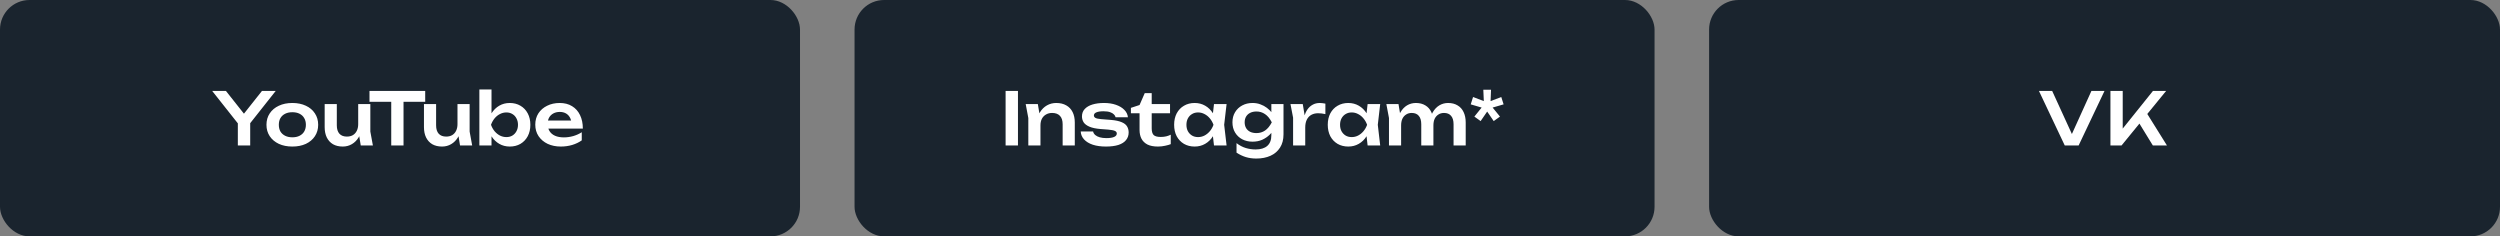
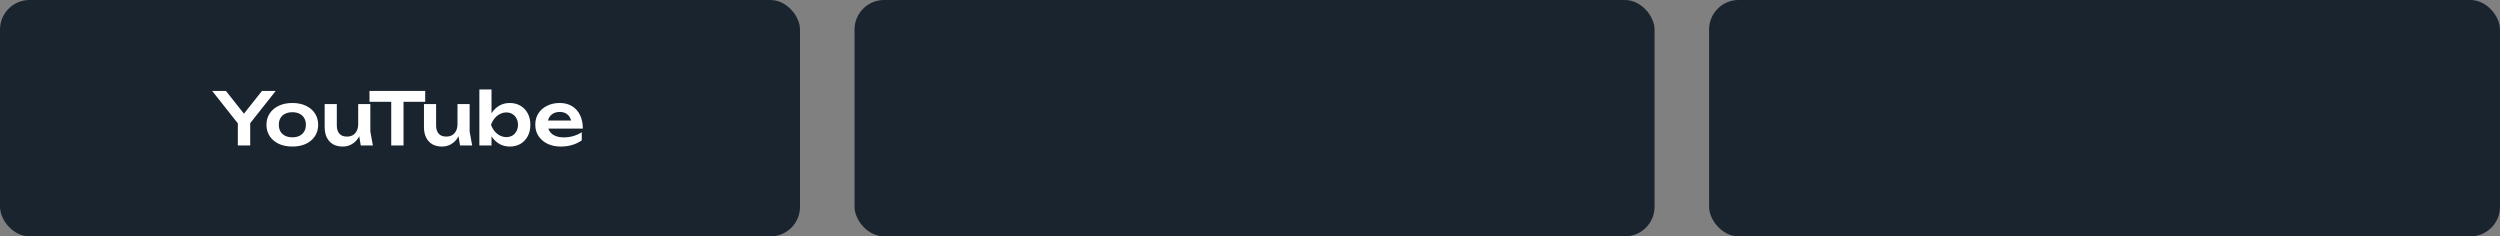
<svg xmlns="http://www.w3.org/2000/svg" viewBox="0 0 550 52" fill="none">
  <rect x="0" y="0" width="550" height="52" fill="#808080" stroke="none" />
  <rect width="176" height="52" rx="6.5" fill="#1A242E" />
  <path d="M52.324 32V26.208H55.044V32H52.324ZM46.676 20H49.7L54.324 25.84H53.012L57.636 20H60.66L54.548 27.728L52.804 27.744L46.676 20ZM64.318 32.24C63.187 32.24 62.195 32.043 61.342 31.648C60.489 31.243 59.822 30.683 59.342 29.968C58.862 29.243 58.622 28.405 58.622 27.456C58.622 26.496 58.862 25.659 59.342 24.944C59.822 24.219 60.489 23.659 61.342 23.264C62.195 22.859 63.187 22.656 64.318 22.656C65.448 22.656 66.441 22.859 67.294 23.264C68.147 23.659 68.808 24.219 69.278 24.944C69.758 25.659 69.998 26.496 69.998 27.456C69.998 28.405 69.758 29.243 69.278 29.968C68.808 30.683 68.147 31.243 67.294 31.648C66.441 32.043 65.448 32.24 64.318 32.24ZM64.318 30.208C64.936 30.208 65.465 30.096 65.902 29.872C66.35 29.648 66.691 29.333 66.926 28.928C67.171 28.512 67.294 28.021 67.294 27.456C67.294 26.88 67.171 26.389 66.926 25.984C66.691 25.568 66.35 25.248 65.902 25.024C65.465 24.8 64.936 24.688 64.318 24.688C63.71 24.688 63.182 24.8 62.734 25.024C62.286 25.248 61.939 25.568 61.694 25.984C61.459 26.389 61.342 26.88 61.342 27.456C61.342 28.021 61.459 28.512 61.694 28.928C61.939 29.333 62.286 29.648 62.734 29.872C63.182 30.096 63.71 30.208 64.318 30.208ZM75.411 32.24C74.568 32.24 73.848 32.069 73.251 31.728C72.664 31.376 72.211 30.88 71.891 30.24C71.582 29.6 71.427 28.843 71.427 27.968V22.896H74.099V27.568C74.099 28.379 74.291 28.997 74.675 29.424C75.059 29.84 75.603 30.048 76.307 30.048C76.829 30.048 77.272 29.941 77.635 29.728C78.008 29.504 78.296 29.184 78.499 28.768C78.701 28.352 78.803 27.867 78.803 27.312L79.667 27.776C79.56 28.715 79.309 29.52 78.915 30.192C78.52 30.853 78.019 31.36 77.411 31.712C76.814 32.064 76.147 32.24 75.411 32.24ZM79.363 32L78.803 28.544V22.896H81.475V28.944L82.035 32H79.363ZM86.072 21.216H88.776V32H86.072V21.216ZM81.288 20H93.544V22.4H81.288V20ZM97.255 32.24C96.412 32.24 95.692 32.069 95.095 31.728C94.508 31.376 94.055 30.88 93.735 30.24C93.425 29.6 93.271 28.843 93.271 27.968V22.896H95.943V27.568C95.943 28.379 96.135 28.997 96.519 29.424C96.903 29.84 97.447 30.048 98.151 30.048C98.673 30.048 99.116 29.941 99.479 29.728C99.852 29.504 100.14 29.184 100.343 28.768C100.545 28.352 100.647 27.867 100.647 27.312L101.511 27.776C101.404 28.715 101.153 29.52 100.759 30.192C100.364 30.853 99.863 31.36 99.255 31.712C98.657 32.064 97.991 32.24 97.255 32.24ZM101.207 32L100.647 28.544V22.896H103.319V28.944L103.879 32H101.207ZM105.461 19.68H108.133V25.792L107.765 26.512V28.496L108.133 29.232V32H105.461V19.68ZM107.189 27.456C107.36 26.485 107.674 25.643 108.133 24.928C108.592 24.203 109.162 23.643 109.845 23.248C110.528 22.853 111.296 22.656 112.149 22.656C113.034 22.656 113.819 22.859 114.501 23.264C115.184 23.659 115.717 24.219 116.101 24.944C116.485 25.659 116.677 26.496 116.677 27.456C116.677 28.405 116.485 29.243 116.101 29.968C115.717 30.683 115.184 31.243 114.501 31.648C113.819 32.043 113.034 32.24 112.149 32.24C111.296 32.24 110.528 32.043 109.845 31.648C109.162 31.253 108.592 30.699 108.133 29.984C107.685 29.259 107.371 28.416 107.189 27.456ZM113.957 27.456C113.957 26.923 113.845 26.453 113.621 26.048C113.408 25.632 113.109 25.312 112.725 25.088C112.341 24.853 111.904 24.736 111.413 24.736C110.912 24.736 110.437 24.853 109.989 25.088C109.541 25.312 109.147 25.632 108.805 26.048C108.475 26.453 108.213 26.923 108.021 27.456C108.213 27.989 108.475 28.459 108.805 28.864C109.147 29.269 109.541 29.589 109.989 29.824C110.437 30.048 110.912 30.16 111.413 30.16C111.904 30.16 112.341 30.048 112.725 29.824C113.109 29.589 113.408 29.269 113.621 28.864C113.845 28.459 113.957 27.989 113.957 27.456ZM123.379 32.24C122.301 32.24 121.336 32.043 120.483 31.648C119.64 31.243 118.973 30.677 118.483 29.952C118.002 29.227 117.762 28.384 117.762 27.424C117.762 26.475 117.992 25.643 118.451 24.928C118.92 24.213 119.56 23.659 120.371 23.264C121.181 22.859 122.104 22.656 123.138 22.656C124.195 22.656 125.101 22.891 125.859 23.36C126.616 23.819 127.197 24.469 127.603 25.312C128.018 26.155 128.226 27.147 128.226 28.288H119.906V26.512H126.787L125.746 27.152C125.704 26.619 125.57 26.165 125.347 25.792C125.133 25.419 124.84 25.131 124.466 24.928C124.093 24.725 123.656 24.624 123.154 24.624C122.611 24.624 122.136 24.736 121.731 24.96C121.336 25.173 121.026 25.477 120.802 25.872C120.589 26.256 120.483 26.709 120.483 27.232C120.483 27.861 120.621 28.4 120.898 28.848C121.176 29.296 121.581 29.637 122.115 29.872C122.648 30.107 123.293 30.224 124.05 30.224C124.733 30.224 125.421 30.128 126.115 29.936C126.808 29.733 127.432 29.451 127.987 29.088V30.88C127.389 31.307 126.691 31.643 125.891 31.888C125.101 32.123 124.264 32.24 123.379 32.24Z" fill="white" />
  <rect x="188" width="176" height="52" rx="6.5" fill="#1A242E" />
-   <path d="M221.232 20H223.952V32H221.232V20ZM225.654 22.896H228.326L228.902 26.368V32H226.23V25.968L225.654 22.896ZM232.374 22.656C233.238 22.656 233.974 22.832 234.582 23.184C235.19 23.525 235.654 24.016 235.974 24.656C236.294 25.296 236.454 26.059 236.454 26.944V32H233.782V27.344C233.782 26.523 233.585 25.904 233.19 25.488C232.796 25.061 232.22 24.848 231.462 24.848C230.95 24.848 230.497 24.965 230.102 25.2C229.718 25.424 229.419 25.739 229.206 26.144C229.004 26.549 228.902 27.035 228.902 27.6L228.022 27.136C228.129 26.176 228.385 25.365 228.79 24.704C229.196 24.043 229.708 23.536 230.326 23.184C230.945 22.832 231.627 22.656 232.374 22.656ZM248.304 29.136C248.304 29.787 248.112 30.347 247.728 30.816C247.355 31.285 246.795 31.643 246.048 31.888C245.302 32.123 244.389 32.24 243.312 32.24C242.203 32.24 241.238 32.107 240.416 31.84C239.595 31.563 238.955 31.173 238.496 30.672C238.037 30.171 237.792 29.589 237.76 28.928H240.48C240.544 29.227 240.704 29.488 240.96 29.712C241.216 29.925 241.547 30.091 241.952 30.208C242.368 30.325 242.848 30.384 243.392 30.384C244.149 30.384 244.72 30.299 245.104 30.128C245.499 29.957 245.696 29.701 245.696 29.36C245.696 29.115 245.558 28.928 245.28 28.8C245.013 28.672 244.518 28.576 243.792 28.512L242.096 28.384C241.083 28.299 240.278 28.128 239.68 27.872C239.083 27.616 238.656 27.296 238.4 26.912C238.155 26.517 238.032 26.085 238.032 25.616C238.032 24.965 238.235 24.421 238.64 23.984C239.046 23.547 239.611 23.216 240.336 22.992C241.072 22.768 241.92 22.656 242.88 22.656C243.862 22.656 244.736 22.789 245.504 23.056C246.272 23.323 246.886 23.691 247.344 24.16C247.814 24.629 248.08 25.173 248.144 25.792H245.424C245.381 25.568 245.259 25.36 245.056 25.168C244.864 24.965 244.582 24.8 244.208 24.672C243.835 24.544 243.35 24.48 242.752 24.48C242.08 24.48 241.563 24.56 241.2 24.72C240.838 24.869 240.656 25.099 240.656 25.408C240.656 25.621 240.768 25.797 240.992 25.936C241.216 26.064 241.632 26.155 242.24 26.208L244.448 26.384C245.429 26.469 246.203 26.635 246.768 26.88C247.333 27.115 247.728 27.424 247.952 27.808C248.187 28.192 248.304 28.635 248.304 29.136ZM248.799 24.912V23.728L250.702 23.104L251.84 20.496H253.375V22.896H257.408V24.912H253.375V28.224C253.375 28.928 253.52 29.424 253.808 29.712C254.105 29.989 254.618 30.128 255.343 30.128C255.803 30.128 256.207 30.085 256.56 30C256.91 29.915 257.248 29.792 257.567 29.632V31.712C257.257 31.84 256.848 31.957 256.335 32.064C255.822 32.181 255.295 32.24 254.75 32.24C253.803 32.24 253.028 32.091 252.43 31.792C251.845 31.483 251.407 31.056 251.12 30.512C250.843 29.968 250.702 29.333 250.702 28.608V24.912H248.799ZM267.077 32L266.695 28.672L267.127 27.456L266.695 26.256L267.077 22.896H269.848L269.317 27.456L269.848 32H267.077ZM267.783 27.456C267.613 28.416 267.298 29.259 266.837 29.984C266.39 30.699 265.82 31.253 265.127 31.648C264.442 32.043 263.675 32.24 262.822 32.24C261.938 32.24 261.152 32.043 260.47 31.648C259.788 31.243 259.255 30.683 258.87 29.968C258.498 29.243 258.31 28.405 258.31 27.456C258.31 26.496 258.498 25.659 258.87 24.944C259.255 24.219 259.788 23.659 260.47 23.264C261.152 22.859 261.938 22.656 262.822 22.656C263.675 22.656 264.442 22.853 265.127 23.248C265.82 23.643 266.395 24.203 266.855 24.928C267.312 25.643 267.623 26.485 267.783 27.456ZM261.015 27.456C261.015 27.989 261.12 28.459 261.335 28.864C261.558 29.269 261.863 29.589 262.248 29.824C262.63 30.048 263.072 30.16 263.575 30.16C264.075 30.16 264.545 30.048 264.983 29.824C265.43 29.589 265.825 29.269 266.168 28.864C266.507 28.459 266.775 27.989 266.967 27.456C266.775 26.923 266.507 26.453 266.168 26.048C265.825 25.632 265.43 25.312 264.983 25.088C264.545 24.853 264.075 24.736 263.575 24.736C263.072 24.736 262.63 24.853 262.248 25.088C261.863 25.312 261.558 25.632 261.335 26.048C261.12 26.453 261.015 26.923 261.015 27.456ZM279.697 29.744V28.16L279.795 27.824V25.84L279.697 25.504V22.896H282.37V29.568C282.37 30.72 282.115 31.691 281.603 32.48C281.1 33.269 280.402 33.867 279.505 34.272C278.61 34.677 277.57 34.88 276.385 34.88C275.555 34.88 274.785 34.773 274.082 34.56C273.387 34.347 272.705 34.021 272.035 33.584V31.488C272.685 31.989 273.363 32.347 274.065 32.56C274.78 32.773 275.5 32.88 276.225 32.88C277.345 32.88 278.205 32.619 278.803 32.096C279.4 31.573 279.697 30.789 279.697 29.744ZM275.555 31.168C274.71 31.168 273.955 30.992 273.283 30.64C272.62 30.288 272.098 29.792 271.715 29.152C271.33 28.512 271.137 27.765 271.137 26.912C271.137 26.059 271.33 25.317 271.715 24.688C272.098 24.048 272.62 23.552 273.283 23.2C273.955 22.837 274.71 22.656 275.555 22.656C276.195 22.656 276.775 22.757 277.298 22.96C277.83 23.152 278.305 23.408 278.723 23.728C279.147 24.048 279.505 24.4 279.795 24.784C280.082 25.157 280.3 25.536 280.45 25.92C280.61 26.293 280.69 26.635 280.69 26.944C280.69 27.339 280.567 27.781 280.322 28.272C280.087 28.763 279.745 29.227 279.298 29.664C278.85 30.101 278.31 30.464 277.683 30.752C277.053 31.029 276.342 31.168 275.555 31.168ZM276.435 29.28C277.127 29.28 277.75 29.093 278.305 28.72C278.87 28.336 279.368 27.733 279.795 26.912C279.368 26.08 278.87 25.477 278.305 25.104C277.74 24.72 277.118 24.528 276.435 24.528C275.89 24.528 275.42 24.629 275.025 24.832C274.642 25.024 274.342 25.301 274.13 25.664C273.928 26.016 273.825 26.432 273.825 26.912C273.825 27.381 273.928 27.797 274.13 28.16C274.332 28.512 274.63 28.789 275.025 28.992C275.42 29.184 275.89 29.28 276.435 29.28ZM283.905 22.896H286.608L287.152 26.176V32H284.48V25.888L283.905 22.896ZM291.585 22.8V25.104C291.308 25.04 291.03 24.992 290.752 24.96C290.475 24.928 290.212 24.912 289.967 24.912C289.435 24.912 288.955 25.024 288.527 25.248C288.103 25.472 287.765 25.819 287.52 26.288C287.275 26.757 287.152 27.349 287.152 28.064L286.592 27.392C286.655 26.741 286.772 26.133 286.945 25.568C287.115 24.992 287.35 24.491 287.647 24.064C287.957 23.627 288.335 23.285 288.785 23.04C289.233 22.784 289.765 22.656 290.385 22.656C290.587 22.656 290.79 22.672 290.993 22.704C291.205 22.725 291.402 22.757 291.585 22.8ZM300.875 32L300.493 28.672L300.923 27.456L300.493 26.256L300.875 22.896H303.642L303.115 27.456L303.642 32H300.875ZM301.58 27.456C301.408 28.416 301.095 29.259 300.635 29.984C300.188 30.699 299.618 31.253 298.923 31.648C298.24 32.043 297.473 32.24 296.62 32.24C295.735 32.24 294.95 32.043 294.267 31.648C293.585 31.243 293.053 30.683 292.668 29.968C292.295 29.243 292.108 28.405 292.108 27.456C292.108 26.496 292.295 25.659 292.668 24.944C293.053 24.219 293.585 23.659 294.267 23.264C294.95 22.859 295.735 22.656 296.62 22.656C297.473 22.656 298.24 22.853 298.923 23.248C299.618 23.643 300.192 24.203 300.652 24.928C301.11 25.643 301.42 26.485 301.58 27.456ZM294.812 27.456C294.812 27.989 294.918 28.459 295.132 28.864C295.355 29.269 295.66 29.589 296.043 29.824C296.428 30.048 296.87 30.16 297.373 30.16C297.873 30.16 298.342 30.048 298.78 29.824C299.228 29.589 299.623 29.269 299.962 28.864C300.305 28.459 300.572 27.989 300.762 27.456C300.572 26.923 300.305 26.453 299.962 26.048C299.623 25.632 299.228 25.312 298.78 25.088C298.342 24.853 297.873 24.736 297.373 24.736C296.87 24.736 296.428 24.853 296.043 25.088C295.66 25.312 295.355 25.632 295.132 26.048C294.918 26.453 294.812 26.923 294.812 27.456ZM304.998 22.896H307.67L308.245 26.368V32H305.575V25.968L304.998 22.896ZM311.495 22.656C312.305 22.656 312.998 22.832 313.575 23.184C314.15 23.525 314.587 24.016 314.885 24.656C315.195 25.296 315.35 26.059 315.35 26.944V32H312.678V27.344C312.678 26.523 312.498 25.904 312.135 25.488C311.783 25.061 311.265 24.848 310.582 24.848C310.103 24.848 309.685 24.965 309.335 25.2C308.983 25.424 308.71 25.739 308.517 26.144C308.337 26.549 308.245 27.035 308.245 27.6L307.365 27.136C307.473 26.176 307.717 25.365 308.103 24.704C308.485 24.043 308.965 23.536 309.543 23.184C310.127 22.832 310.78 22.656 311.495 22.656ZM318.582 22.656C319.392 22.656 320.085 22.832 320.663 23.184C321.248 23.525 321.69 24.016 321.99 24.656C322.3 25.296 322.455 26.059 322.455 26.944V32H319.783V27.344C319.783 26.523 319.6 25.904 319.238 25.488C318.885 25.061 318.368 24.848 317.685 24.848C317.205 24.848 316.79 24.965 316.438 25.2C316.085 25.424 315.815 25.739 315.623 26.144C315.44 26.549 315.35 27.035 315.35 27.6L314.47 27.136C314.577 26.176 314.822 25.365 315.205 24.704C315.59 24.043 316.07 23.536 316.645 23.184C317.233 22.832 317.877 22.656 318.582 22.656ZM326.33 19.744H328.025L327.93 22.24L330.28 21.344L330.793 22.96L328.377 23.664L329.993 25.648L328.618 26.64L327.178 24.544L325.738 26.64L324.36 25.648L325.96 23.664L323.56 22.96L324.072 21.344L326.44 22.24L326.33 19.744Z" fill="white" />
  <rect x="376" width="174" height="52" rx="6.5" fill="#1A242E" />
-   <path d="M456.42 30.8H455.22L460.115 20H462.995L457.3 32H454.245L448.565 20H451.475L456.42 30.8ZM464.295 32V20H466.998V29.792L466.23 29.248L473.655 20H476.55L466.743 32H464.295ZM470.022 26.128L471.975 24.384L476.728 32H473.623L470.022 26.128Z" fill="white" />
</svg>